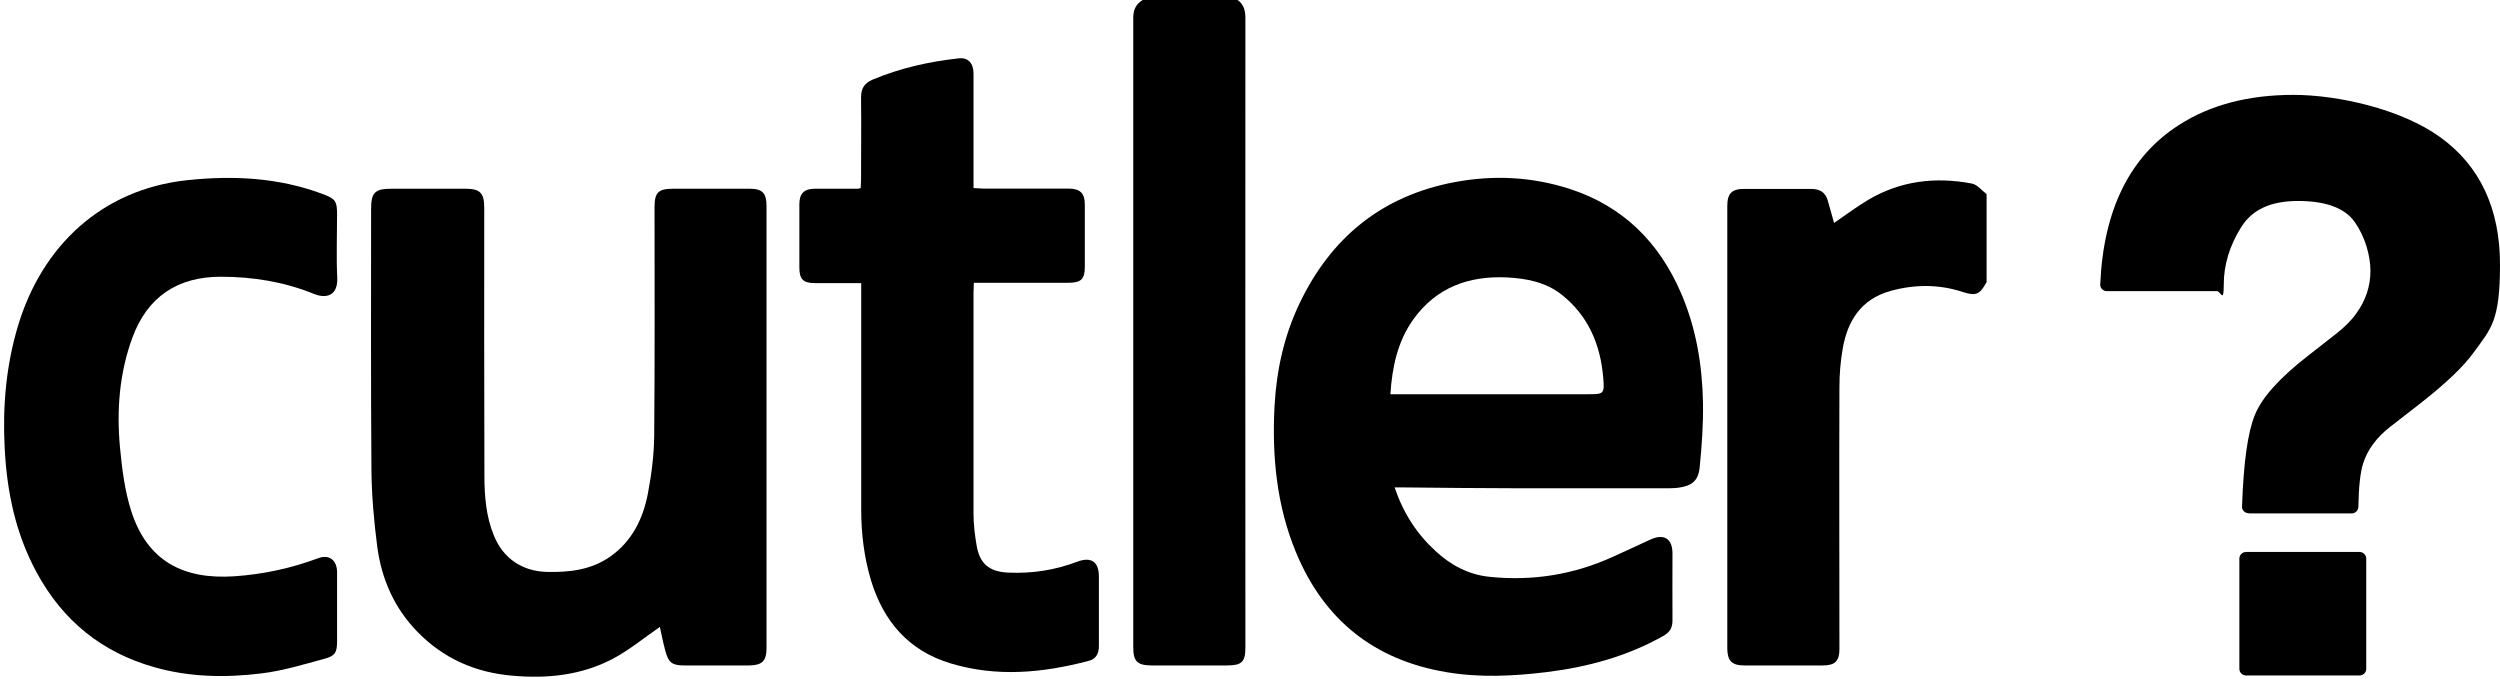
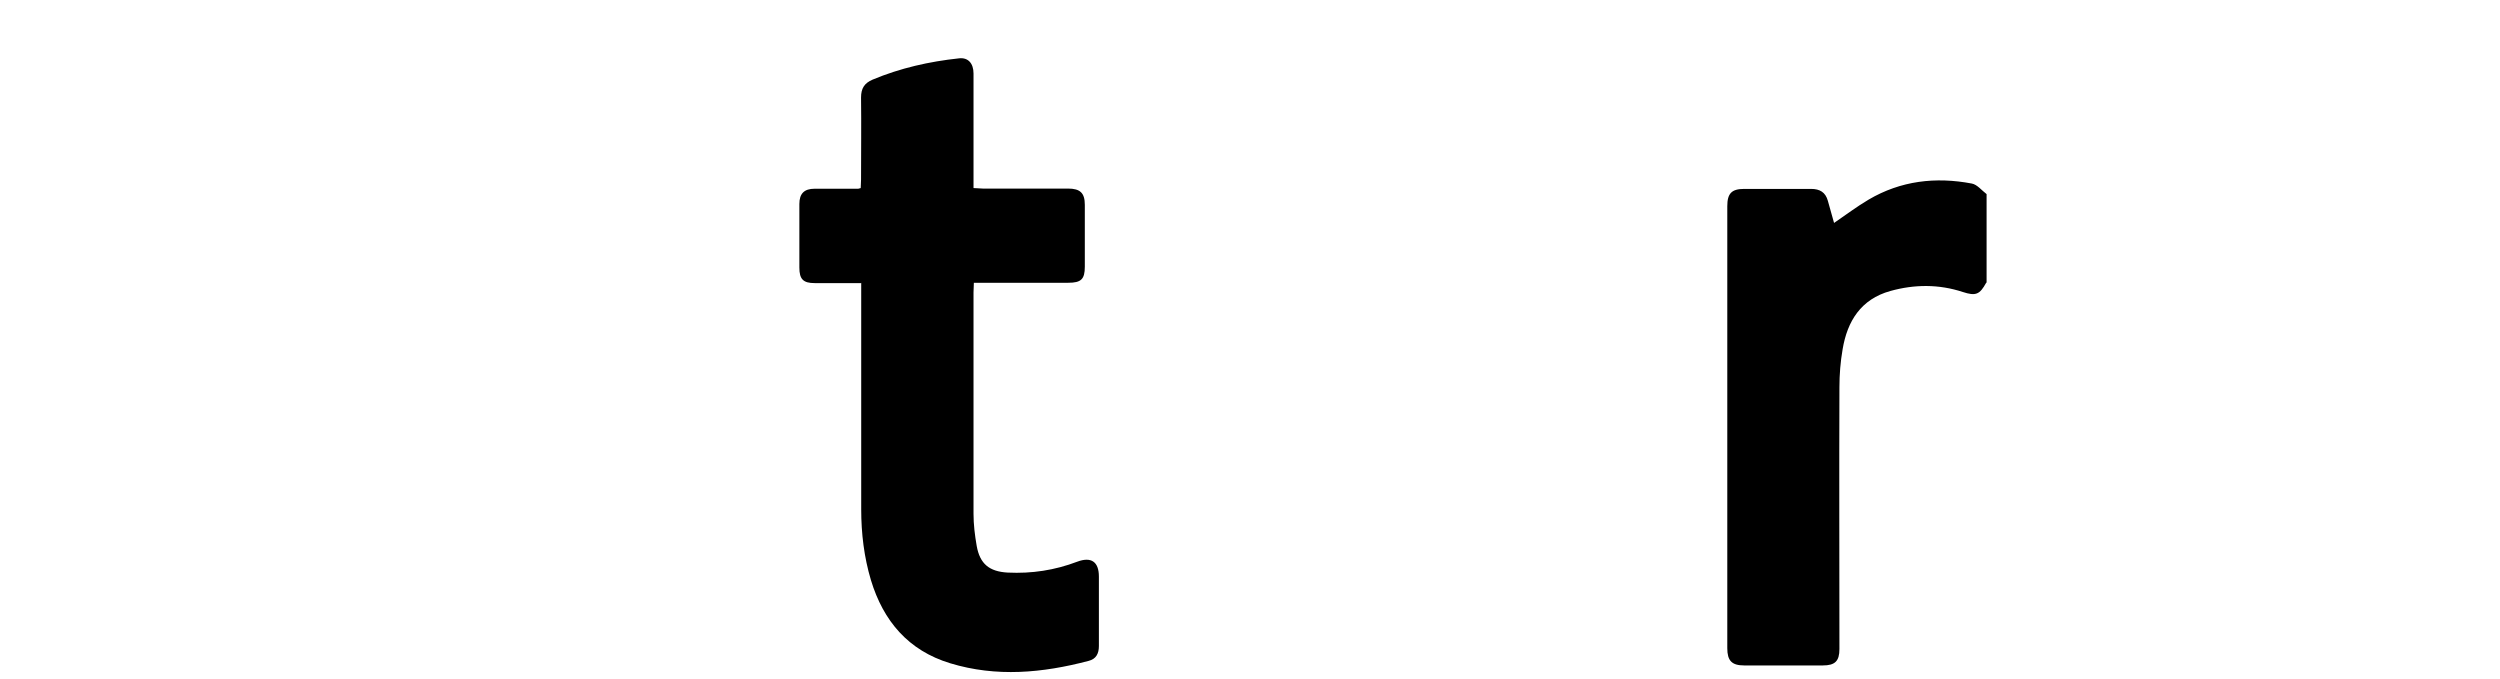
<svg xmlns="http://www.w3.org/2000/svg" id="Layer_1" viewBox="0 0 1491.5 405">
  <g id="hD1ybE.tif">
    <g>
-       <path d="m738.4,0c3.6,2.7,4.6,6.2,4.6,10.7-.1,125.2,0,250.3,0,375.5,0,8.7-2.1,10.8-10.9,10.8-15,0-30,0-44.9,0-8.7,0-11.1-2.4-11.1-10.8,0-125.2,0-250.3,0-375.5,0-4.9,1.6-8.2,5.6-10.7h57Z" />
      <path d="m1185,168.6c-3.9,7.2-6.3,8.1-14,5.6-14.3-4.7-28.8-4.6-43.2-.6-17.6,4.9-25.7,18-28.5,34.8-1.3,7.5-1.9,15.1-1.9,22.7-.2,52,0,104,0,156.1,0,7.2-2.6,9.8-9.9,9.8-15.6,0-31.3,0-46.9,0-7.4,0-10.1-2.8-10.1-10.3,0-87.9,0-175.8,0-263.7,0-7.6,2.6-10.3,10.1-10.3,13.3,0,26.6,0,39.9,0,5.2,0,8.6,2,10,7.1,1.2,4.4,2.5,8.9,3.7,13.2,6.9-4.7,13.5-9.7,20.6-13.9,19.2-11.3,40-13.7,61.6-9.6,3.2.6,5.9,4.1,8.8,6.3v52.9Z" />
-       <path d="m832.1,291c5.2,15.3,13.3,27.7,24.5,37.9,9,8.3,19.5,13.9,31.8,15.2,25.7,2.7,50.3-1.2,73.8-11.9,7.4-3.4,14.8-6.7,22.2-10.2,8.3-3.9,13.4-.7,13.4,8.2,0,13.3-.1,26.6,0,39.9,0,4.4-1.5,7-5.3,9.2-21.8,12.3-45.4,18.7-70,21.7-19.8,2.4-39.7,3.4-59.6,0-43-7.2-72.9-31.1-89.6-71.2-11.7-28.1-14.5-57.7-12.9-87.8,1.2-21.3,5.7-41.7,14.9-61,18.8-39.3,49.1-64.1,92.3-72.3,23.2-4.4,46.3-3.3,68.9,4,31.7,10.3,53.2,31.7,66.3,61.9,9.1,21,12.8,43.2,13.2,65.9.2,12.8-.7,25.7-2,38.5-.8,7.9-4.8,11-12.9,12-1.8.2-3.6.3-5.5.3-30.1,0-60.3,0-90.4,0-22.3,0-44.6-.3-66.9-.5-1.8,0-3.6,0-6.3,0Zm-2.5-55.8h117.2c10.1,0,10.5,0,9.7-9.7-1.6-19.8-8.9-37.1-24.8-49.7-9.5-7.5-21-9.7-32.8-10.3-22.6-1-41.9,5.9-55.6,24.9-9.4,13.1-12.7,28.2-13.8,44.8Z" />
-       <path d="m393.7,374c-9.3,6.4-18.2,13.8-28.2,19.1-18.7,9.8-39.1,11.9-60,10-21.9-1.9-40.8-10.2-56.2-25.9-13.9-14.1-21.6-31.5-24.2-50.8-2-15.4-3.4-31-3.5-46.5-.4-51.7-.2-103.4-.2-155.1,0-10,2.2-12.2,12.3-12.2,14.7,0,29.3,0,44,0,8.7,0,11.2,2.5,11.2,11.3,0,53.2-.1,106.4.1,159.6,0,12.2.9,24.5,5.7,36.1,5.5,13.6,17,21.3,31.7,21.6,13.4.3,26.3-1.2,37.6-9.1,13-9.1,19.6-22.5,22.5-37.5,2.2-11.5,3.7-23.3,3.8-35,.4-45.4.2-90.8.2-136.1,0-8.6,2.3-10.9,10.9-10.9,15.3,0,30.6,0,45.9,0,7.5,0,10,2.6,10,10.2,0,87.9,0,175.9,0,263.8,0,7.8-2.6,10.3-10.4,10.4-12.8,0-25.6,0-38.5,0-7.3,0-9.5-1.5-11.4-8.5-1.4-5.1-2.4-10.3-3.3-14.4Z" />
      <path d="m513.7,168.9c-9.7,0-18.7,0-27.6,0-6.9,0-9.2-2.3-9.2-9.3,0-12.6,0-25.3,0-37.9,0-6.2,2.9-9.1,9.1-9.1,8.7,0,17.3,0,26,0,.3,0,.6-.2,1.5-.4,0-1.6.2-3.3.2-5.1,0-16.3.2-32.6,0-48.9,0-5.5,2-8.6,6.9-10.7,16.5-6.9,33.8-10.8,51.6-12.7,5.4-.6,8.6,3,8.6,9.1,0,20.8,0,41.5,0,62.3v6c2,0,3.8.3,5.5.3,17,0,34,0,50.9,0,7.3,0,10,2.7,10,9.7,0,12.3,0,24.6,0,36.9,0,7.5-2.2,9.6-9.9,9.6-16.8,0-33.6,0-50.4,0-1.8,0-3.6,0-5.9,0,0,2.2-.2,4-.2,5.7,0,44,0,88.1,0,132.1,0,6.4.8,12.9,1.9,19.2,1.9,10.7,7.5,15.3,18.5,15.9,14.3.7,28.1-1.4,41.5-6.5,8.3-3.1,12.9,0,12.9,8.9,0,13.8,0,27.6,0,41.4,0,4.6-1.7,7.8-6.2,8.9-27.4,7.2-54.9,9.8-82.5,1.4-25-7.6-39.9-25.2-47.3-49.6-4.1-13.7-5.8-27.9-5.8-42.2,0-42.9,0-85.8,0-128.6v-6.7Z" />
-       <path d="m201.1,362.9c0,6.5,0,13,0,19.4,0,6.9-1,9-7.8,10.8-12.5,3.4-25,7.2-37.7,8.7-21.3,2.6-42.8,2.2-63.7-3.8-31.4-8.9-54.7-28-70.1-56.6-12.5-23.1-17.7-48-19-74-1.3-24.9.8-49.3,8-73.2,14.3-47.4,49.8-81.2,100.8-86.7,27.4-2.9,54.4-1.6,80.5,8.1,8,3,9,4.1,9,12.6,0,12.5-.5,25,.1,37.4.5,10.8-6.5,12.8-14,9.7-17.8-7.2-36.4-10.2-55.5-10.2-25.9,0-43.8,12.1-52.7,36.3-7.8,21.2-9.5,43.4-7.4,65.7,1.2,12.6,2.8,25.5,6.6,37.5,9.6,30.3,31.3,41.3,61.8,39.2,17.3-1.2,33.8-4.8,49.9-10.8,6.5-2.4,11.1,1.2,11.2,8.2,0,7.1,0,14.3,0,21.4Z" />
    </g>
  </g>
-   <path d="m1340,403c-2.2,0-4-1.8-4-4v-65.7c0-2.2,1.8-4,4-4h67.7c2.2,0,4,1.8,4,4v65.7c0,2.2-1.8,4-4,4h-67.7Zm1.6-96.8c-1.1,0-2.1-.4-2.9-1.2-.8-.8-1.2-1.8-1.1-2.9.9-26.3,3.4-44.1,7.6-54.4,4.2-10.5,14.6-22.1,31.7-35.4l16.6-13c5.1-3.9,9.3-8.1,12.4-12.5,0,0,0,0,0,0,5.5-7.6,8.3-16.1,8.3-25.2s-3.2-20.4-9.4-29.2c-5.9-8.3-17.3-12.5-33.7-12.5s-27.4,5.1-34,15.6c-6.9,11-10.4,22.5-10.4,34.2s-1.8,4-4,4h-65.7c-1.1,0-2.1-.4-2.9-1.2-.8-.8-1.2-1.8-1.1-2.9,1.9-44.4,17.7-76.4,47.1-95.1,18.4-11.9,41.4-17.9,68.1-17.9s64.5,8.5,87.7,25.3c23.7,17.1,35.6,42.7,35.6,76s-5.2,38-15.5,52.1c-6,8.5-17.1,19.1-34,32.2l-16.1,12.5c-8.1,6.3-13.5,13.7-16.1,21.9-1.7,5.4-2.6,14-2.8,25.7,0,2.2-1.8,4-4,4h-61.4Z" />
</svg>